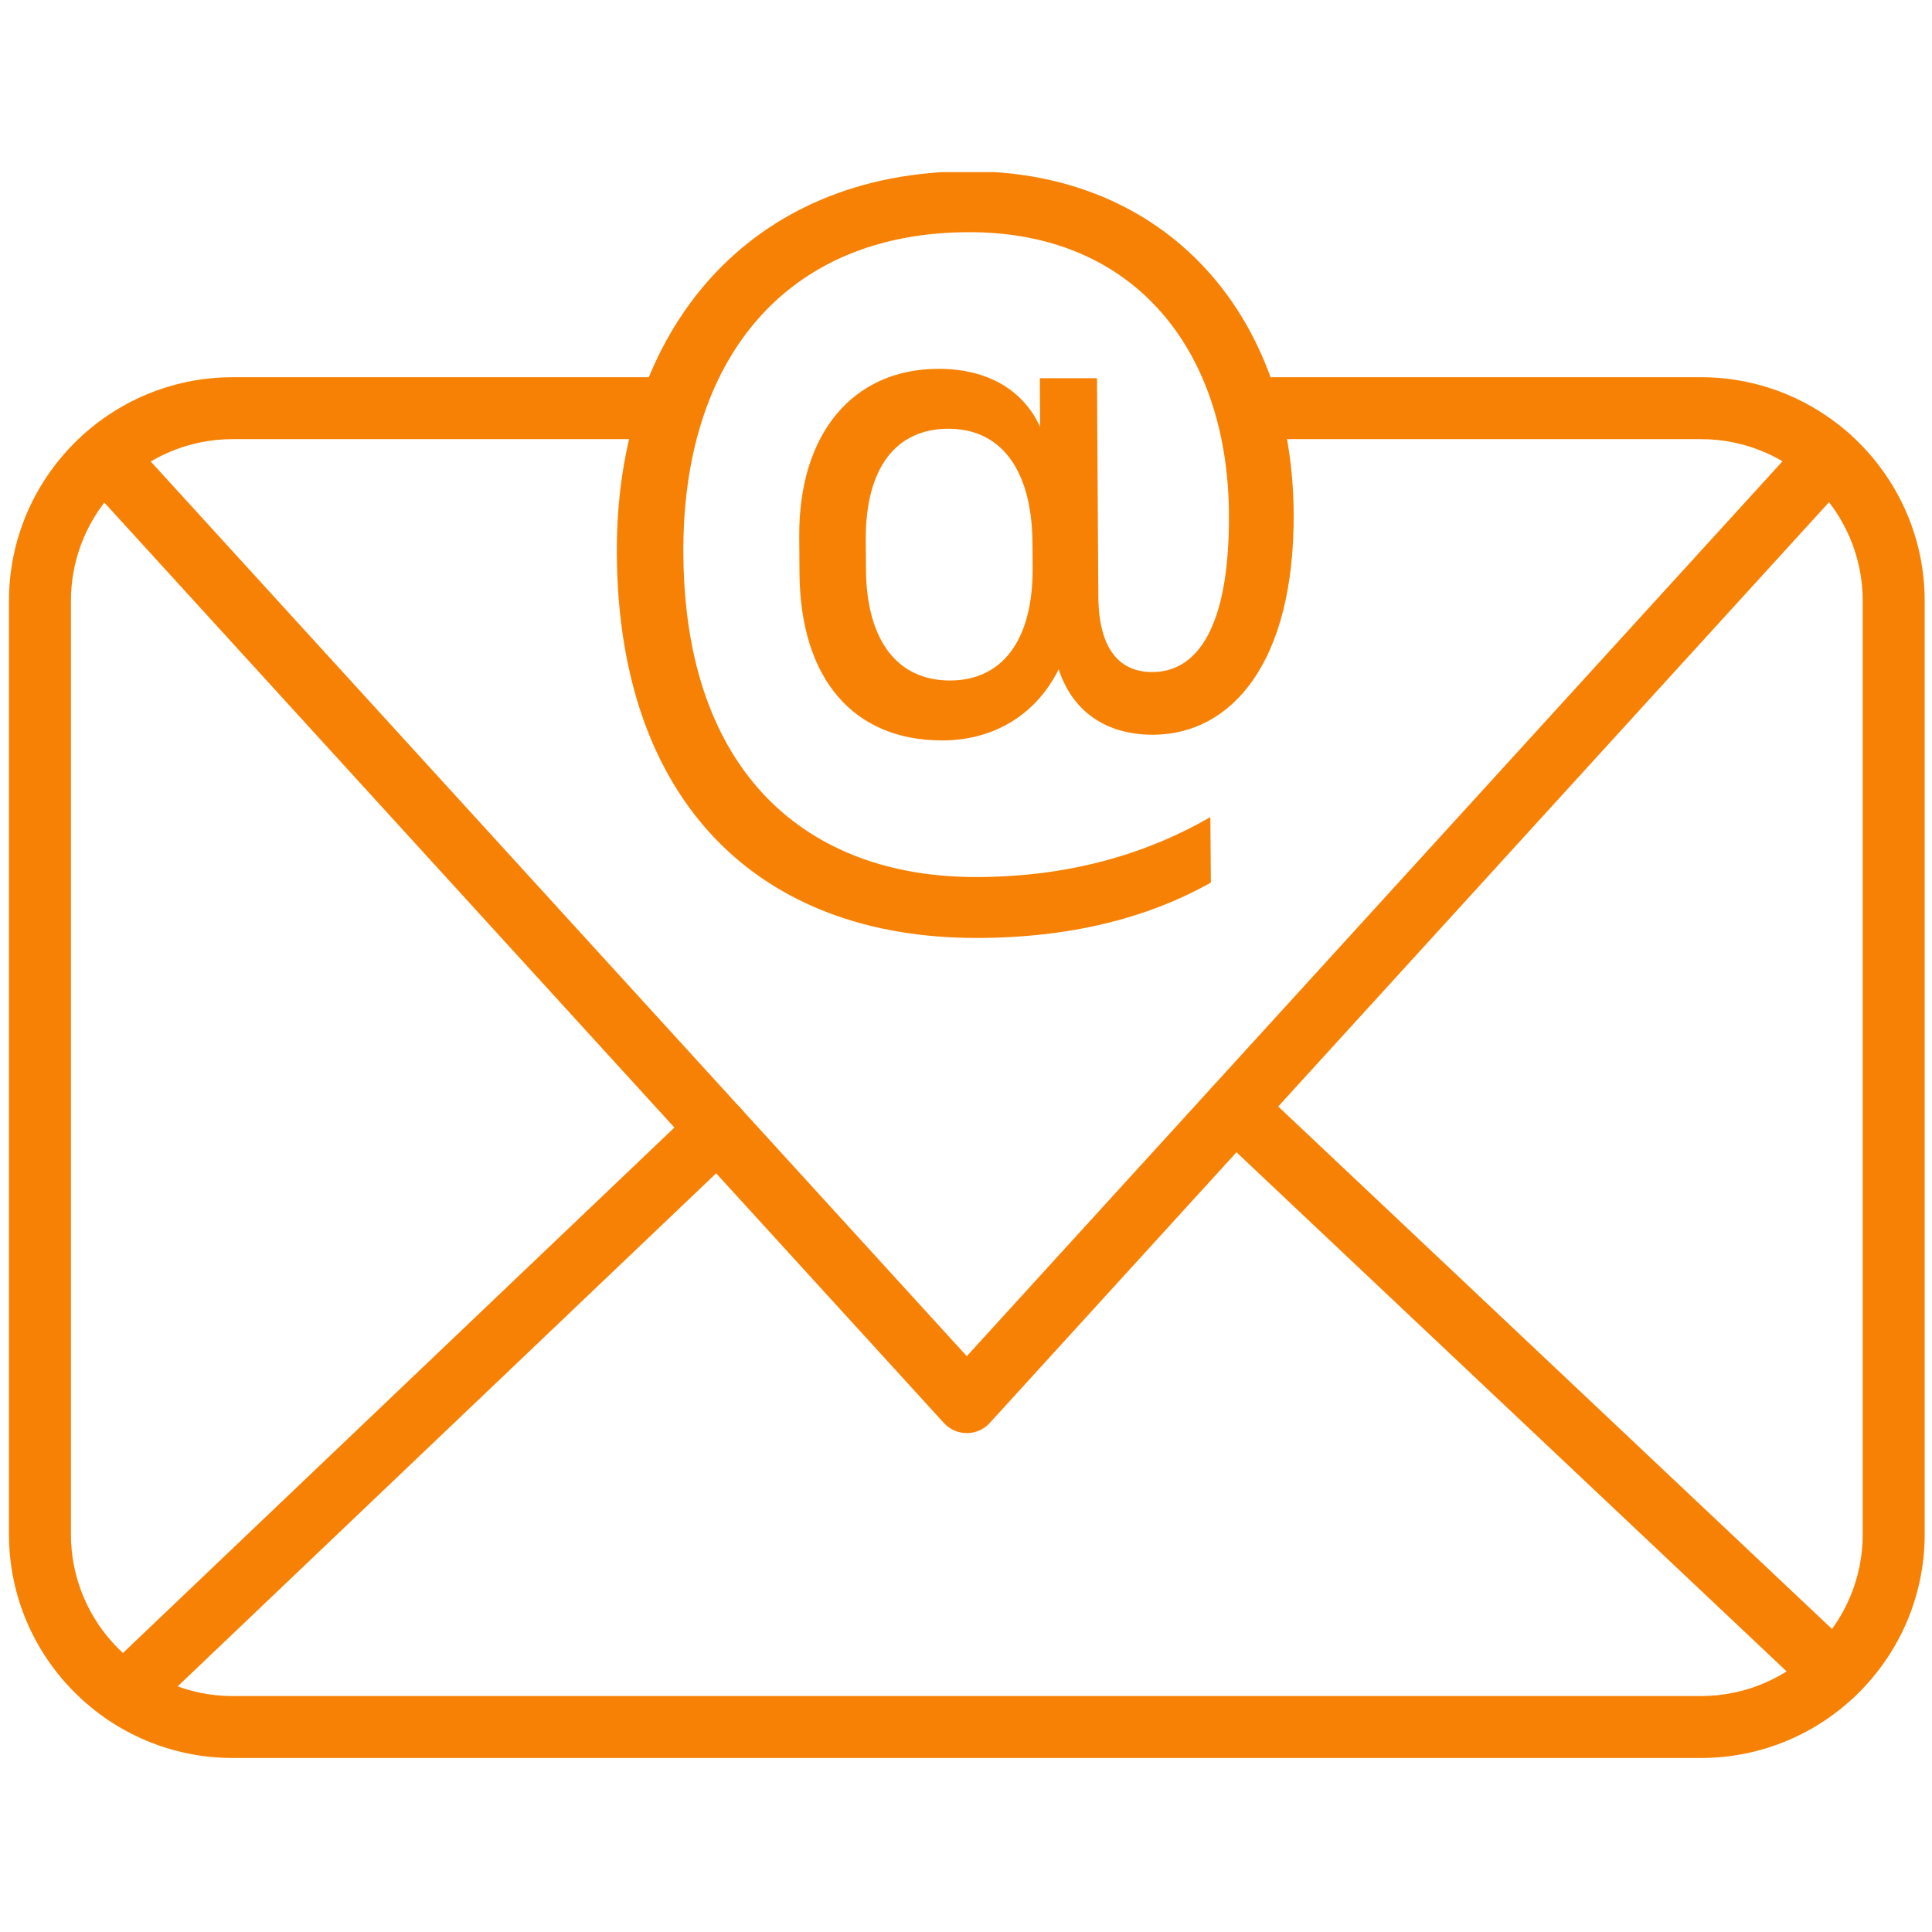
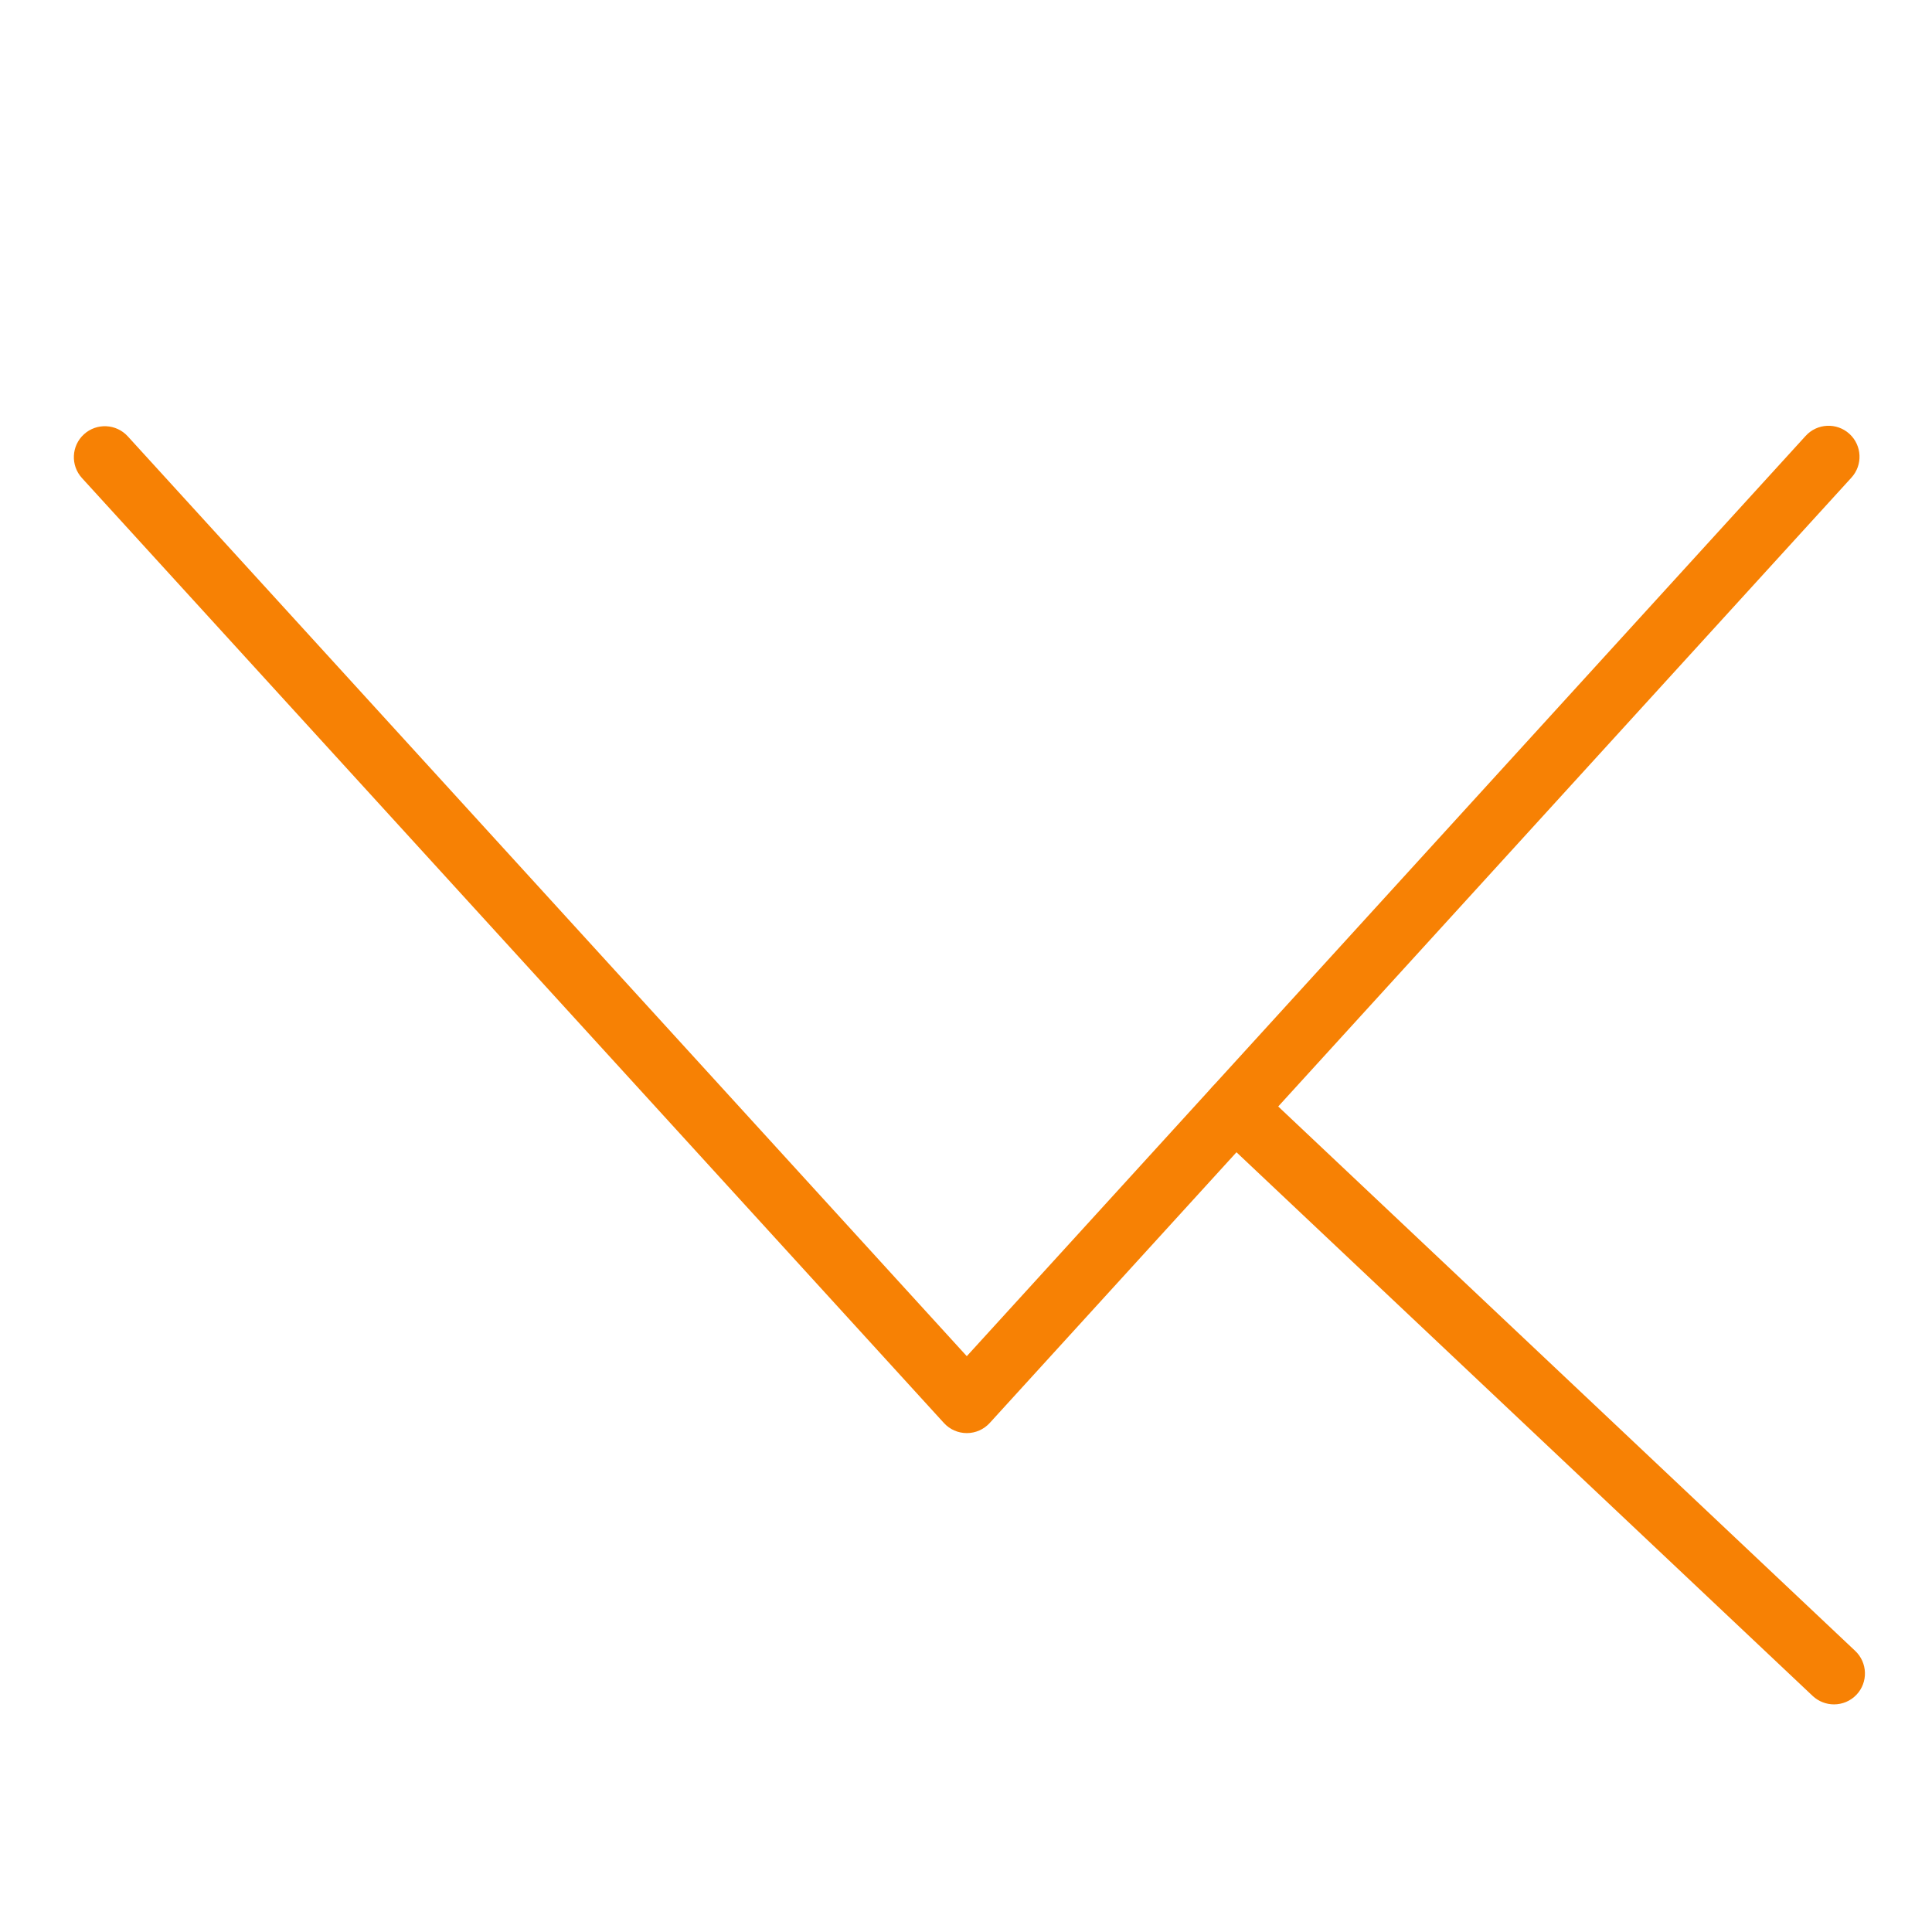
<svg xmlns="http://www.w3.org/2000/svg" width="500" zoomAndPan="magnify" viewBox="0 0 375 375" height="500" preserveAspectRatio="xMidYMid meet" version="1.0">
  <defs>
    <clipPath id="d38800b602">
-       <path d="M 1 73 L 374 73 L 374 341.66 L 1 341.66 Z M 1 73 " clip-rule="nonzero" />
-     </clipPath>
+       </clipPath>
    <clipPath id="c82cb30473">
      <path d="M 119 33.41 L 252 33.41 L 252 183 L 119 183 Z M 119 33.41 " clip-rule="nonzero" />
    </clipPath>
  </defs>
  <g clip-path="url(#d38800b602)">
-     <path fill="#f78104" d="M 330.141 341.223 L 45.172 341.223 C 21.227 341.223 1.742 321.746 1.742 297.809 L 1.742 116.637 C 1.742 92.699 21.227 73.219 45.172 73.219 L 128.695 73.219 C 132.016 73.219 134.707 75.91 134.707 79.227 C 134.707 82.543 132.016 85.234 128.695 85.234 L 45.172 85.234 C 27.859 85.234 13.766 99.32 13.766 116.637 L 13.766 297.809 C 13.766 315.121 27.859 329.203 45.172 329.203 L 330.141 329.203 C 347.461 329.203 361.555 315.121 361.555 297.809 L 361.555 116.637 C 361.555 99.328 347.461 85.234 330.141 85.234 L 247.09 85.234 C 243.77 85.234 241.074 82.543 241.074 79.227 C 241.074 75.91 243.77 73.219 247.09 73.219 L 330.141 73.219 C 354.094 73.219 373.578 92.691 373.578 116.637 L 373.578 297.809 C 373.574 321.746 354.094 341.223 330.141 341.223 Z M 330.141 341.223 " fill-opacity="1" fill-rule="nonzero" />
-   </g>
+     </g>
  <path fill="#f78104" d="M 187.656 278.164 C 185.969 278.164 184.355 277.457 183.215 276.207 L 15.906 92.785 C 13.668 90.332 13.844 86.527 16.297 84.293 C 18.754 82.059 22.555 82.238 24.793 84.684 L 187.652 263.234 L 350.477 84.605 C 352.707 82.152 356.512 81.973 358.969 84.207 C 361.422 86.445 361.602 90.242 359.367 92.699 L 192.105 276.199 C 190.957 277.457 189.348 278.164 187.656 278.164 Z M 187.656 278.164 " fill-opacity="1" fill-rule="nonzero" />
-   <path fill="#f78104" d="M 24.258 334.781 C 22.668 334.781 21.09 334.156 19.902 332.918 C 17.613 330.516 17.703 326.711 20.109 324.422 L 135.164 214.797 C 137.559 212.504 141.367 212.594 143.664 214.996 C 145.957 217.398 145.867 221.203 143.461 223.492 L 28.406 333.117 C 27.238 334.227 25.746 334.781 24.258 334.781 Z M 24.258 334.781 " fill-opacity="1" fill-rule="nonzero" />
  <path fill="#f78104" d="M 355.977 330.82 C 354.492 330.82 353.012 330.273 351.844 329.188 L 235.562 219.465 C 233.152 217.184 233.039 213.379 235.316 210.969 C 237.594 208.559 241.402 208.453 243.816 210.723 L 360.102 320.445 C 362.512 322.727 362.625 326.531 360.348 328.941 C 359.164 330.191 357.574 330.82 355.977 330.82 Z M 355.977 330.82 " fill-opacity="1" fill-rule="nonzero" />
  <g clip-path="url(#c82cb30473)">
-     <path fill="#f78104" d="M 212.922 73.41 L 201.836 73.41 L 201.883 82.855 C 198.742 75.953 191.996 71.59 182.188 71.59 C 165.473 71.59 155.012 84.293 155.133 104.098 L 155.18 111.195 C 155.324 131.895 165.762 143.715 182.848 143.715 C 193.398 143.715 201.363 138.27 205.488 129.898 C 208.082 137.887 214.465 142.609 223.75 142.609 C 239.008 142.609 251.289 128.633 251.098 99.566 C 250.832 61.039 226.293 33.25 188.121 33.25 C 145.75 33.25 119.438 63.773 119.727 107.555 C 120.039 155.871 147.484 182.055 189.469 182.055 C 207.652 182.055 222.715 178.223 235.027 171.312 L 234.93 158.598 C 221.355 166.422 206.121 170.234 189.391 170.234 C 156.676 170.234 132.898 150.066 132.641 107.555 C 132.355 70.125 152.195 45.066 188.18 45.066 C 220.359 45.066 238.324 68.137 238.539 99.734 C 238.684 122.441 232.016 130.445 223.648 130.445 C 217.477 130.445 213.258 126.258 213.184 115.727 Z M 200.438 110.094 C 200.543 124.461 194.398 132.086 184.391 132.086 C 174.414 132.086 168.172 124.629 168.082 110.461 L 168.039 104.824 C 167.969 90.844 173.891 83.219 184.094 83.219 C 194.449 83.219 200.309 91.391 200.402 105.371 Z M 200.438 110.094 " fill-opacity="1" fill-rule="nonzero" />
-   </g>
+     </g>
</svg>